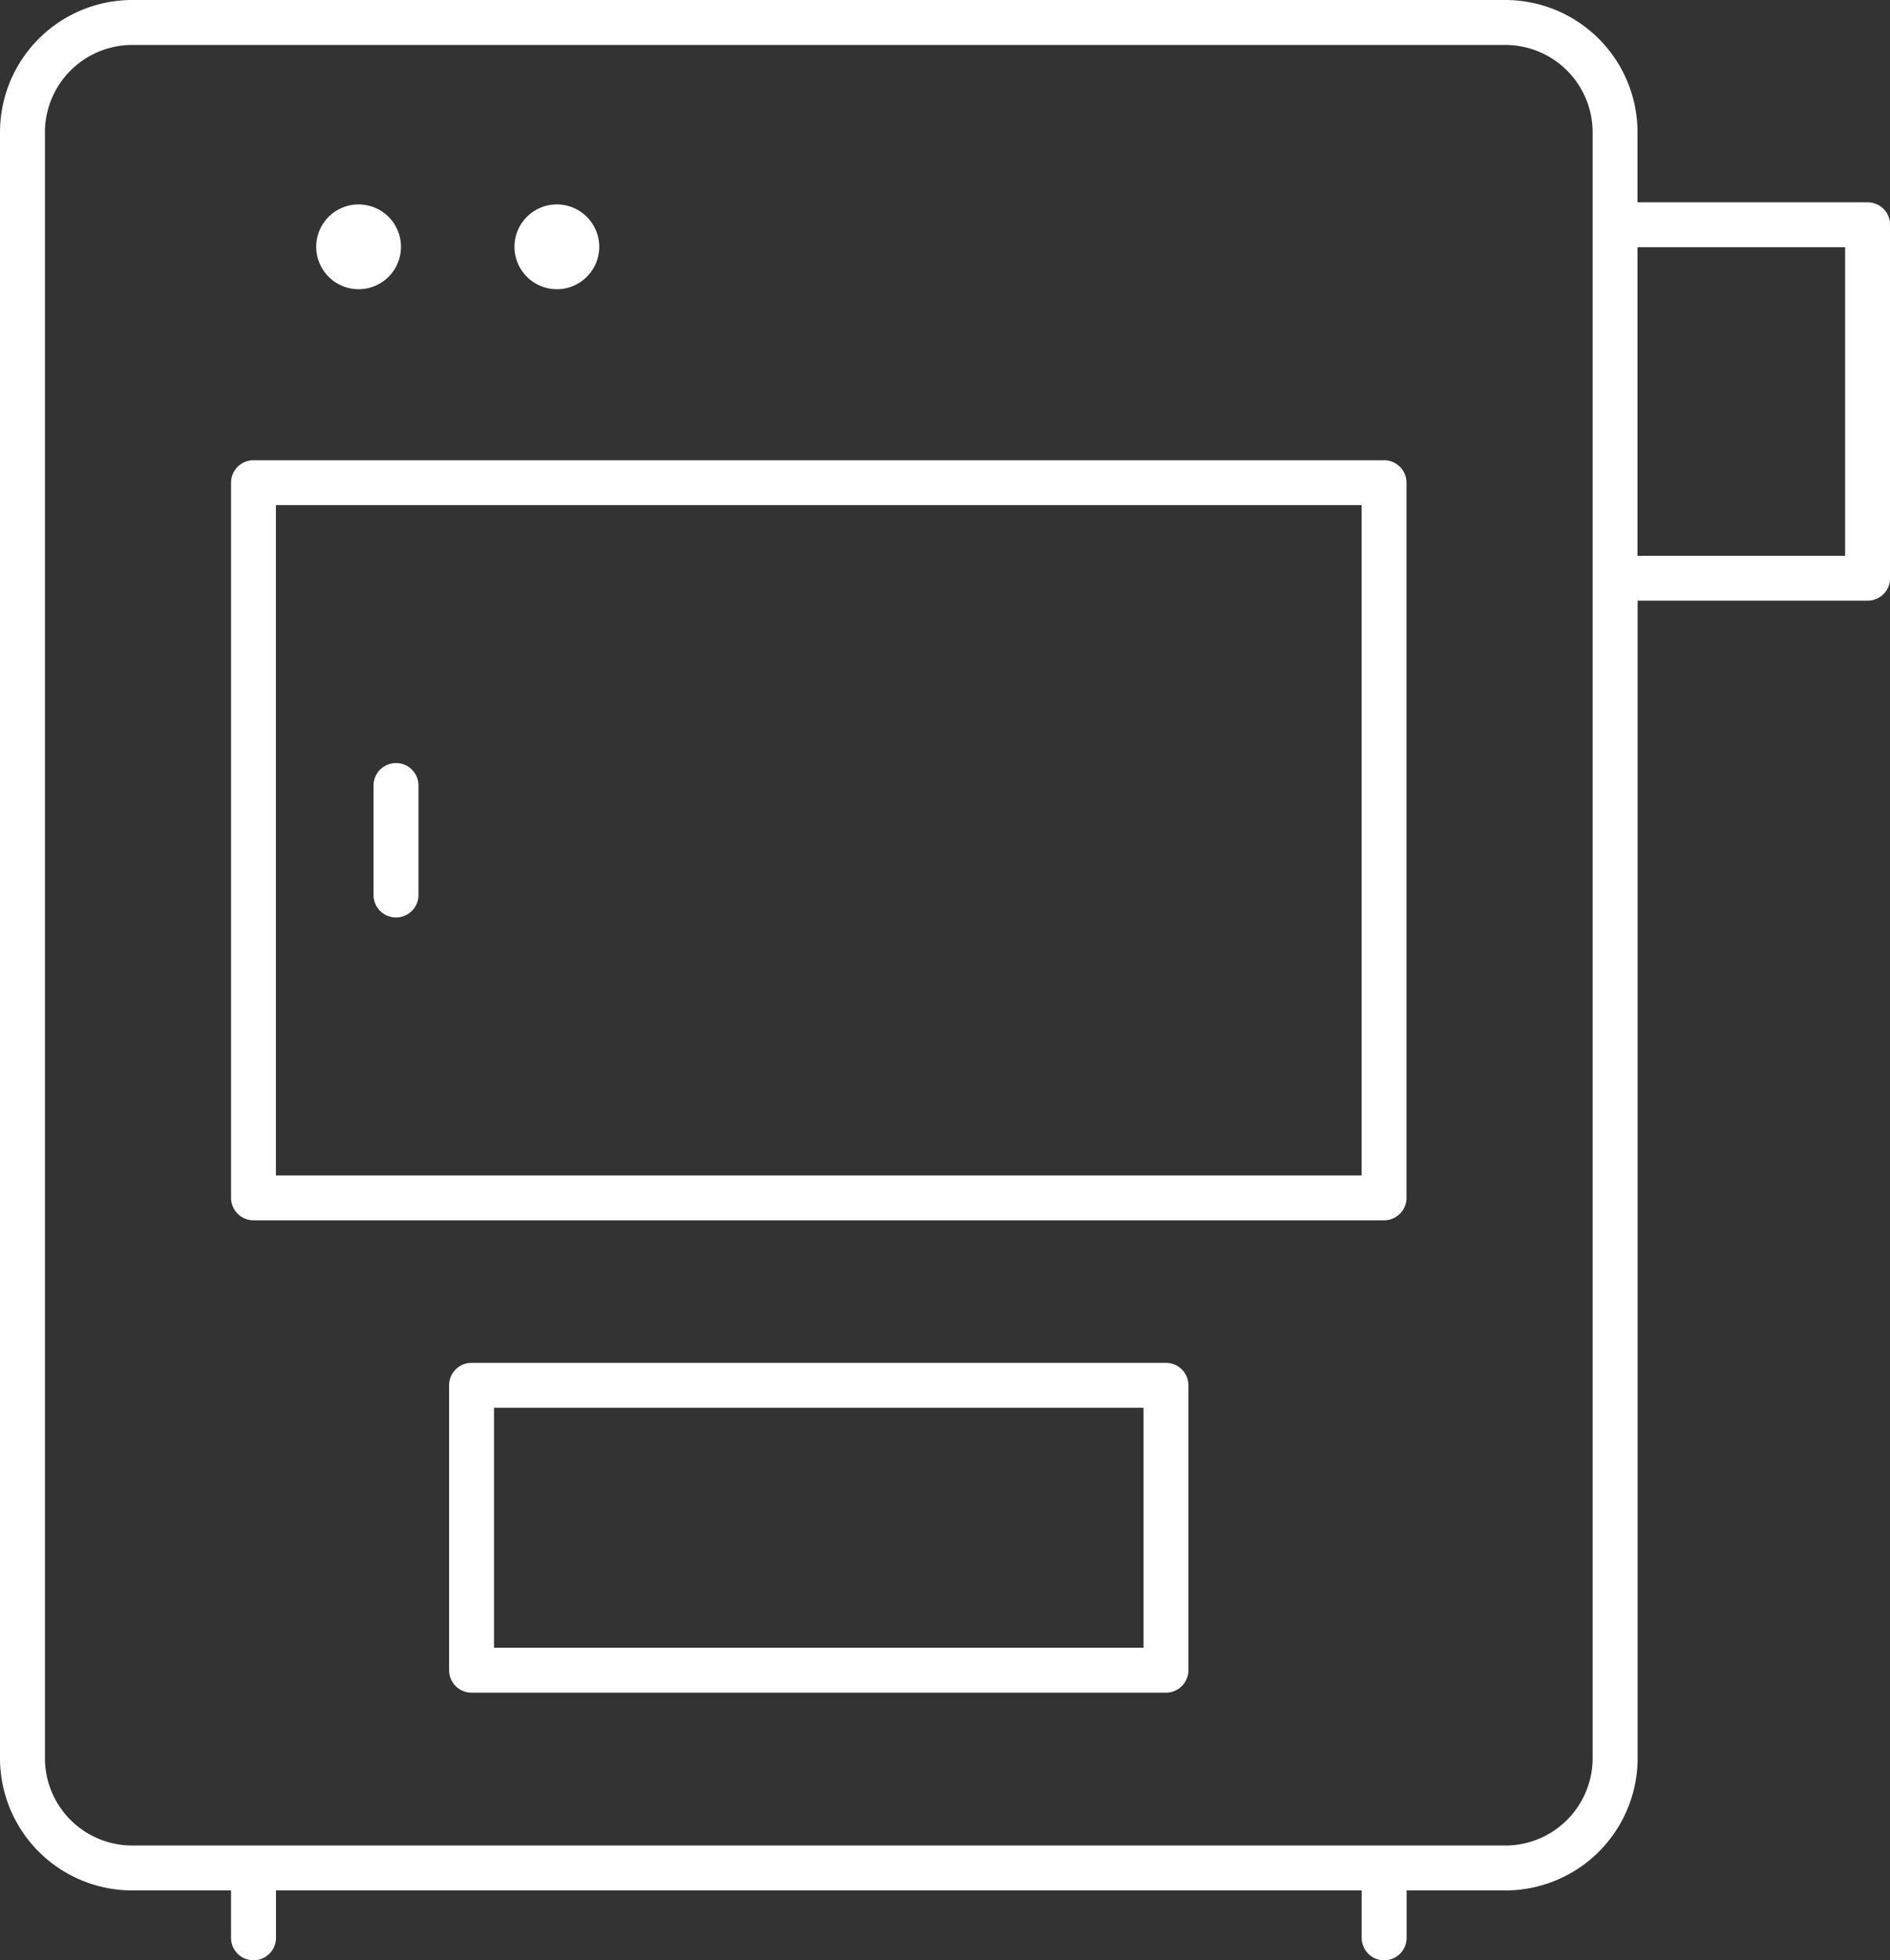
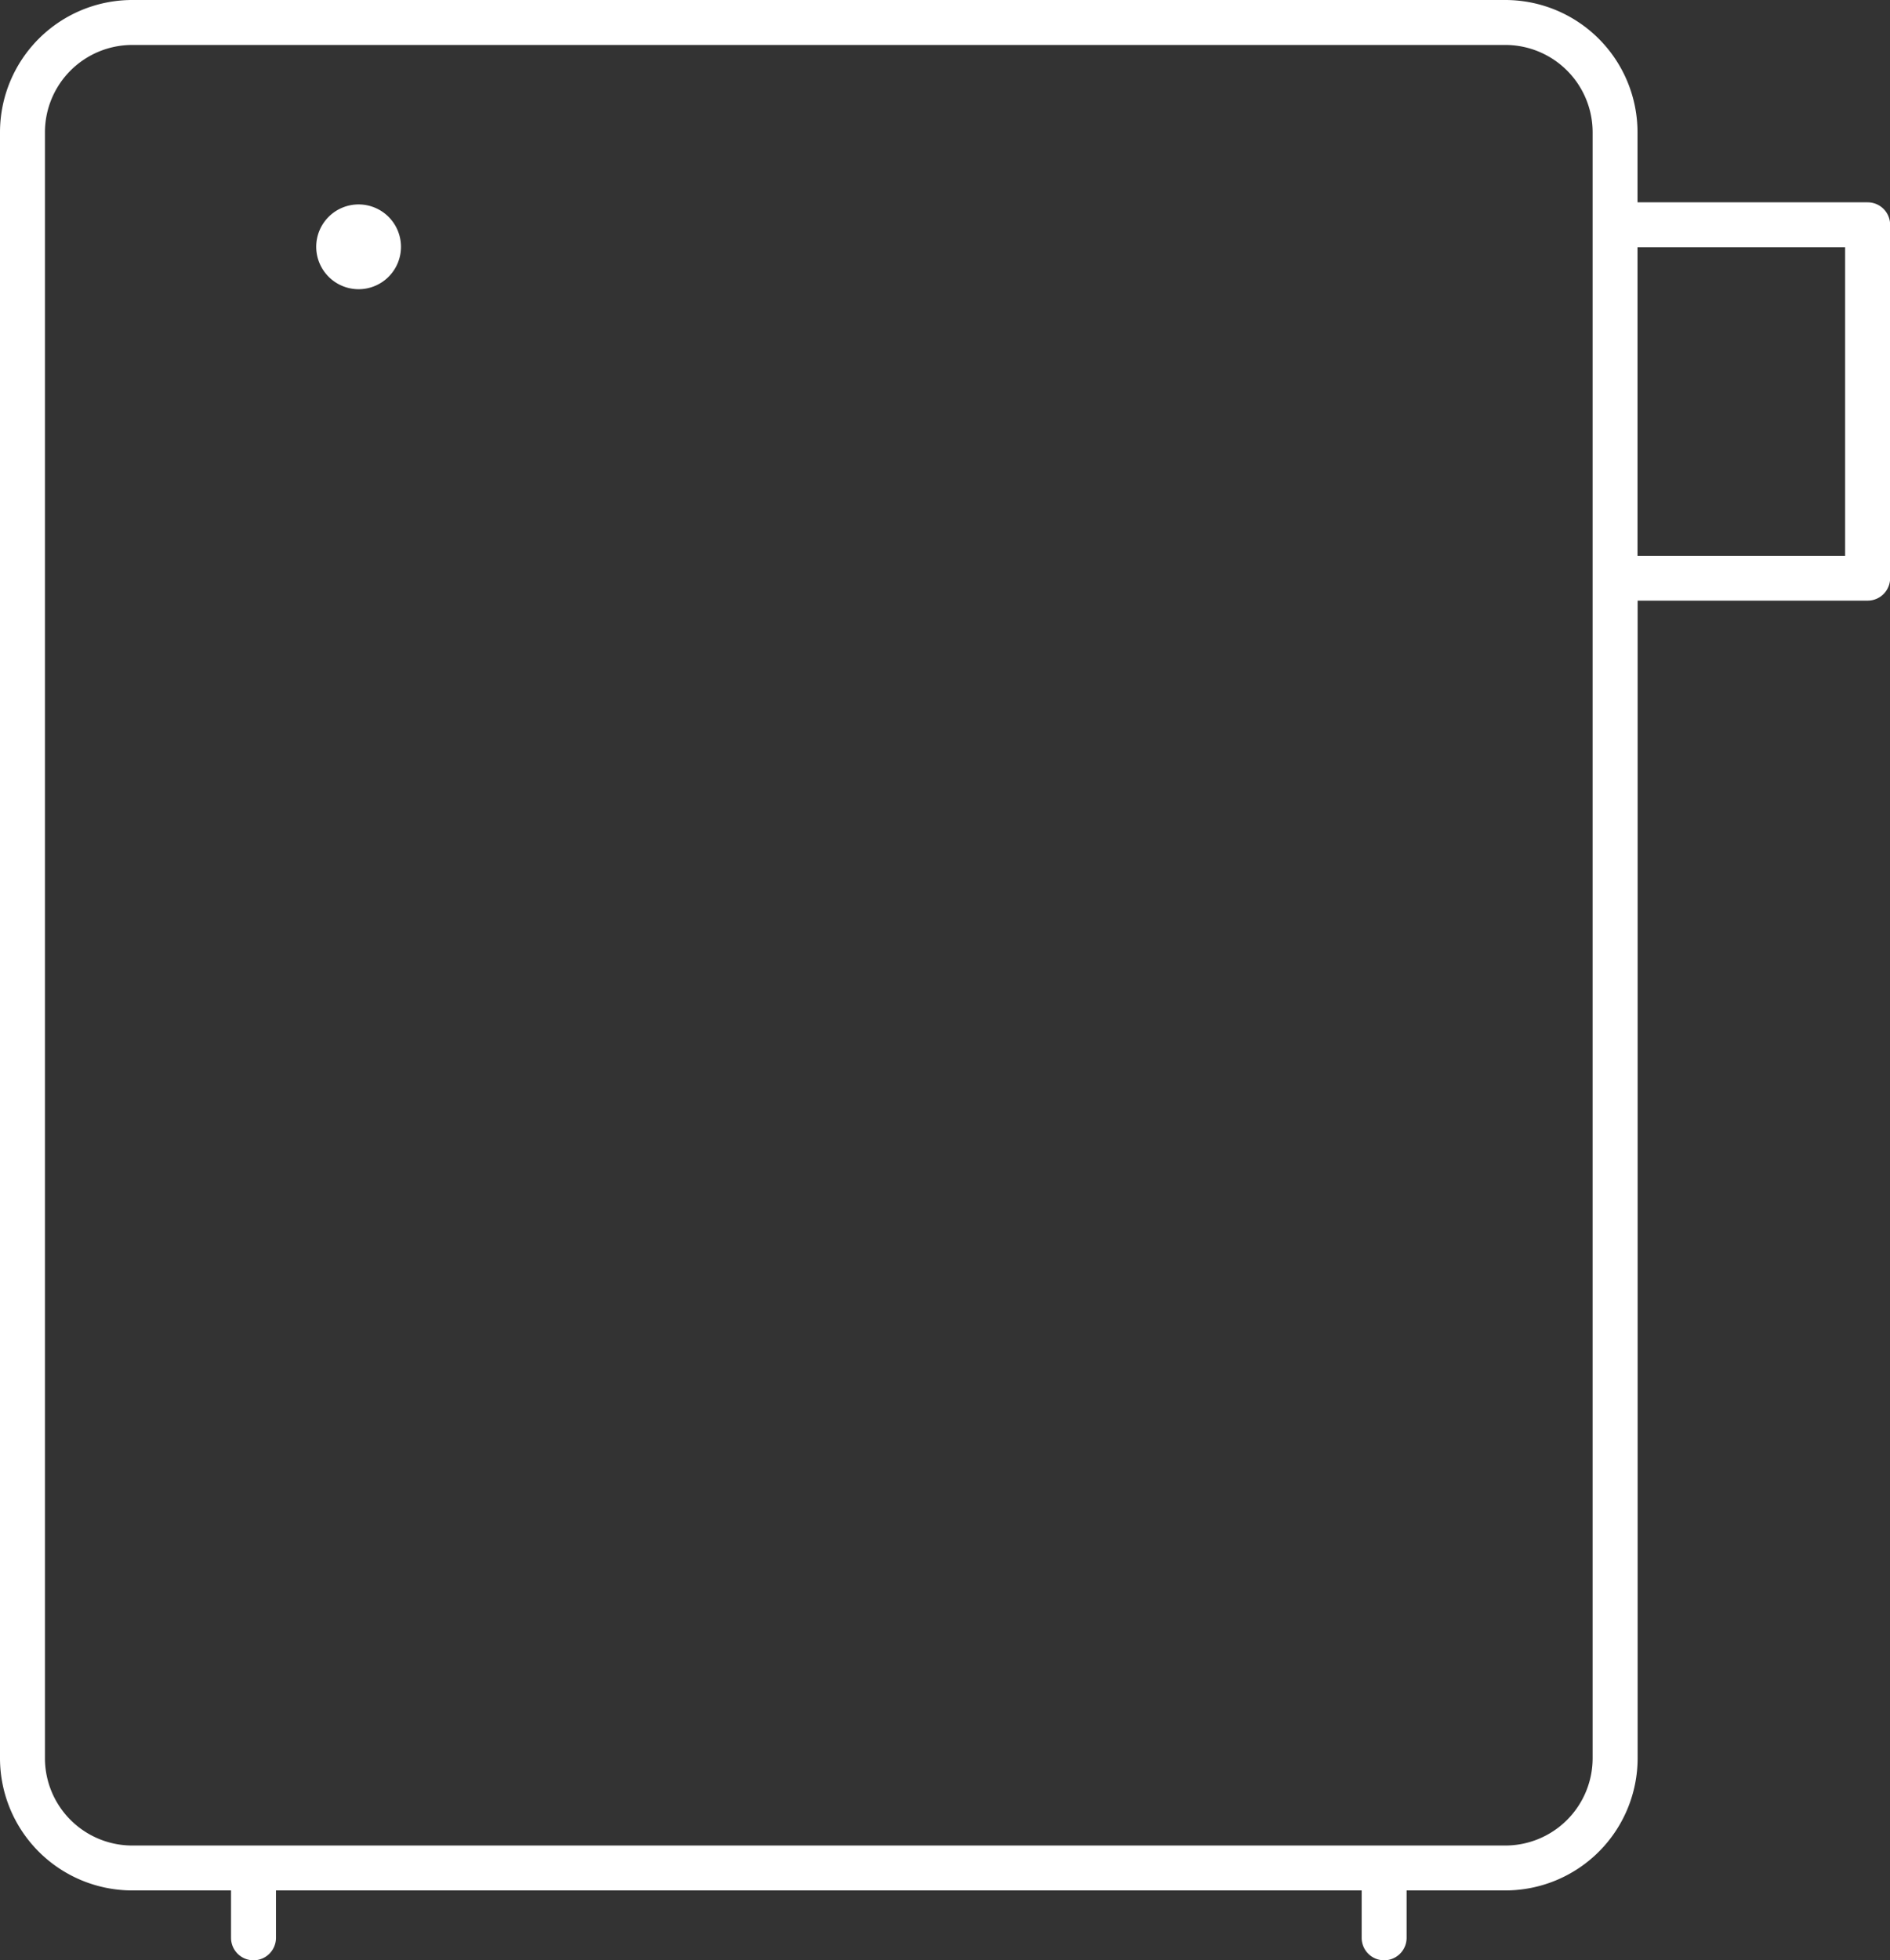
<svg xmlns="http://www.w3.org/2000/svg" id="Group_154" data-name="Group 154" width="113.539" height="117.733" viewBox="0 0 113.539 117.733">
  <rect x="0" y="0" width="113.539" height="117.733" fill="#333333" stroke="none" />
  <defs>
    <style> .cls-1 { fill: #fff; } .cls-2 { clip-path: url(#clip-path); } </style>
    <clipPath id="clip-path">
      <rect id="Rectangle_31" data-name="Rectangle 31" class="cls-1" width="113.539" height="117.733" />
    </clipPath>
  </defs>
  <g id="Group_153" data-name="Group 153" class="cls-2">
    <path id="Path_151" data-name="Path 151" class="cls-1" d="M112.191,12.151H98.371V7.939A7.948,7.948,0,0,0,90.432,0H7.939A7.948,7.948,0,0,0,0,7.939V105.6a7.948,7.948,0,0,0,7.939,7.939h5.94v2.846a1.348,1.348,0,0,0,2.7,0v-2.846H81.8v2.846a1.348,1.348,0,0,0,2.7,0v-2.846h5.939a7.948,7.948,0,0,0,7.939-7.939V36.074h13.82a1.348,1.348,0,0,0,1.348-1.348V13.5a1.348,1.348,0,0,0-1.348-1.348M95.675,105.6a5.248,5.248,0,0,1-5.243,5.242H7.939A5.248,5.248,0,0,1,2.7,105.6V7.939A5.248,5.248,0,0,1,7.939,2.7H90.432a5.248,5.248,0,0,1,5.243,5.242Zm15.168-72.221H98.371V14.848h12.472Z" />
-     <path id="Path_152" data-name="Path 152" class="cls-1" d="M89.415,40.133H21.5a1.348,1.348,0,0,0-1.348,1.348V84.435A1.348,1.348,0,0,0,21.5,85.782H89.415a1.348,1.348,0,0,0,1.349-1.348V41.481a1.349,1.349,0,0,0-1.349-1.348M88.067,83.087H22.846V42.83H88.067Z" transform="translate(-6.271 -12.491)" />
-     <path id="Path_153" data-name="Path 153" class="cls-1" d="M82.235,118.84H40.518a1.348,1.348,0,0,0-1.348,1.348V137.3a1.348,1.348,0,0,0,1.348,1.349H82.235a1.348,1.348,0,0,0,1.348-1.349V120.188a1.348,1.348,0,0,0-1.348-1.348m-1.348,17.108H41.867V121.536h39.02Z" transform="translate(-12.191 -36.987)" />
-     <path id="Path_154" data-name="Path 154" class="cls-1" d="M33.934,75.813a1.348,1.348,0,0,0,1.348-1.348V67.889a1.348,1.348,0,0,0-2.7,0v6.576a1.348,1.348,0,0,0,1.348,1.348" transform="translate(-10.142 -20.71)" />
    <path id="Path_155" data-name="Path 155" class="cls-1" d="M30.126,22.918a2.546,2.546,0,1,0-2.546-2.546,2.55,2.55,0,0,0,2.546,2.546" transform="translate(-8.584 -5.548)" />
-     <path id="Path_156" data-name="Path 156" class="cls-1" d="M47.417,22.918a2.546,2.546,0,1,0-2.546-2.546,2.55,2.55,0,0,0,2.546,2.546" transform="translate(-13.965 -5.548)" />
  </g>
</svg>